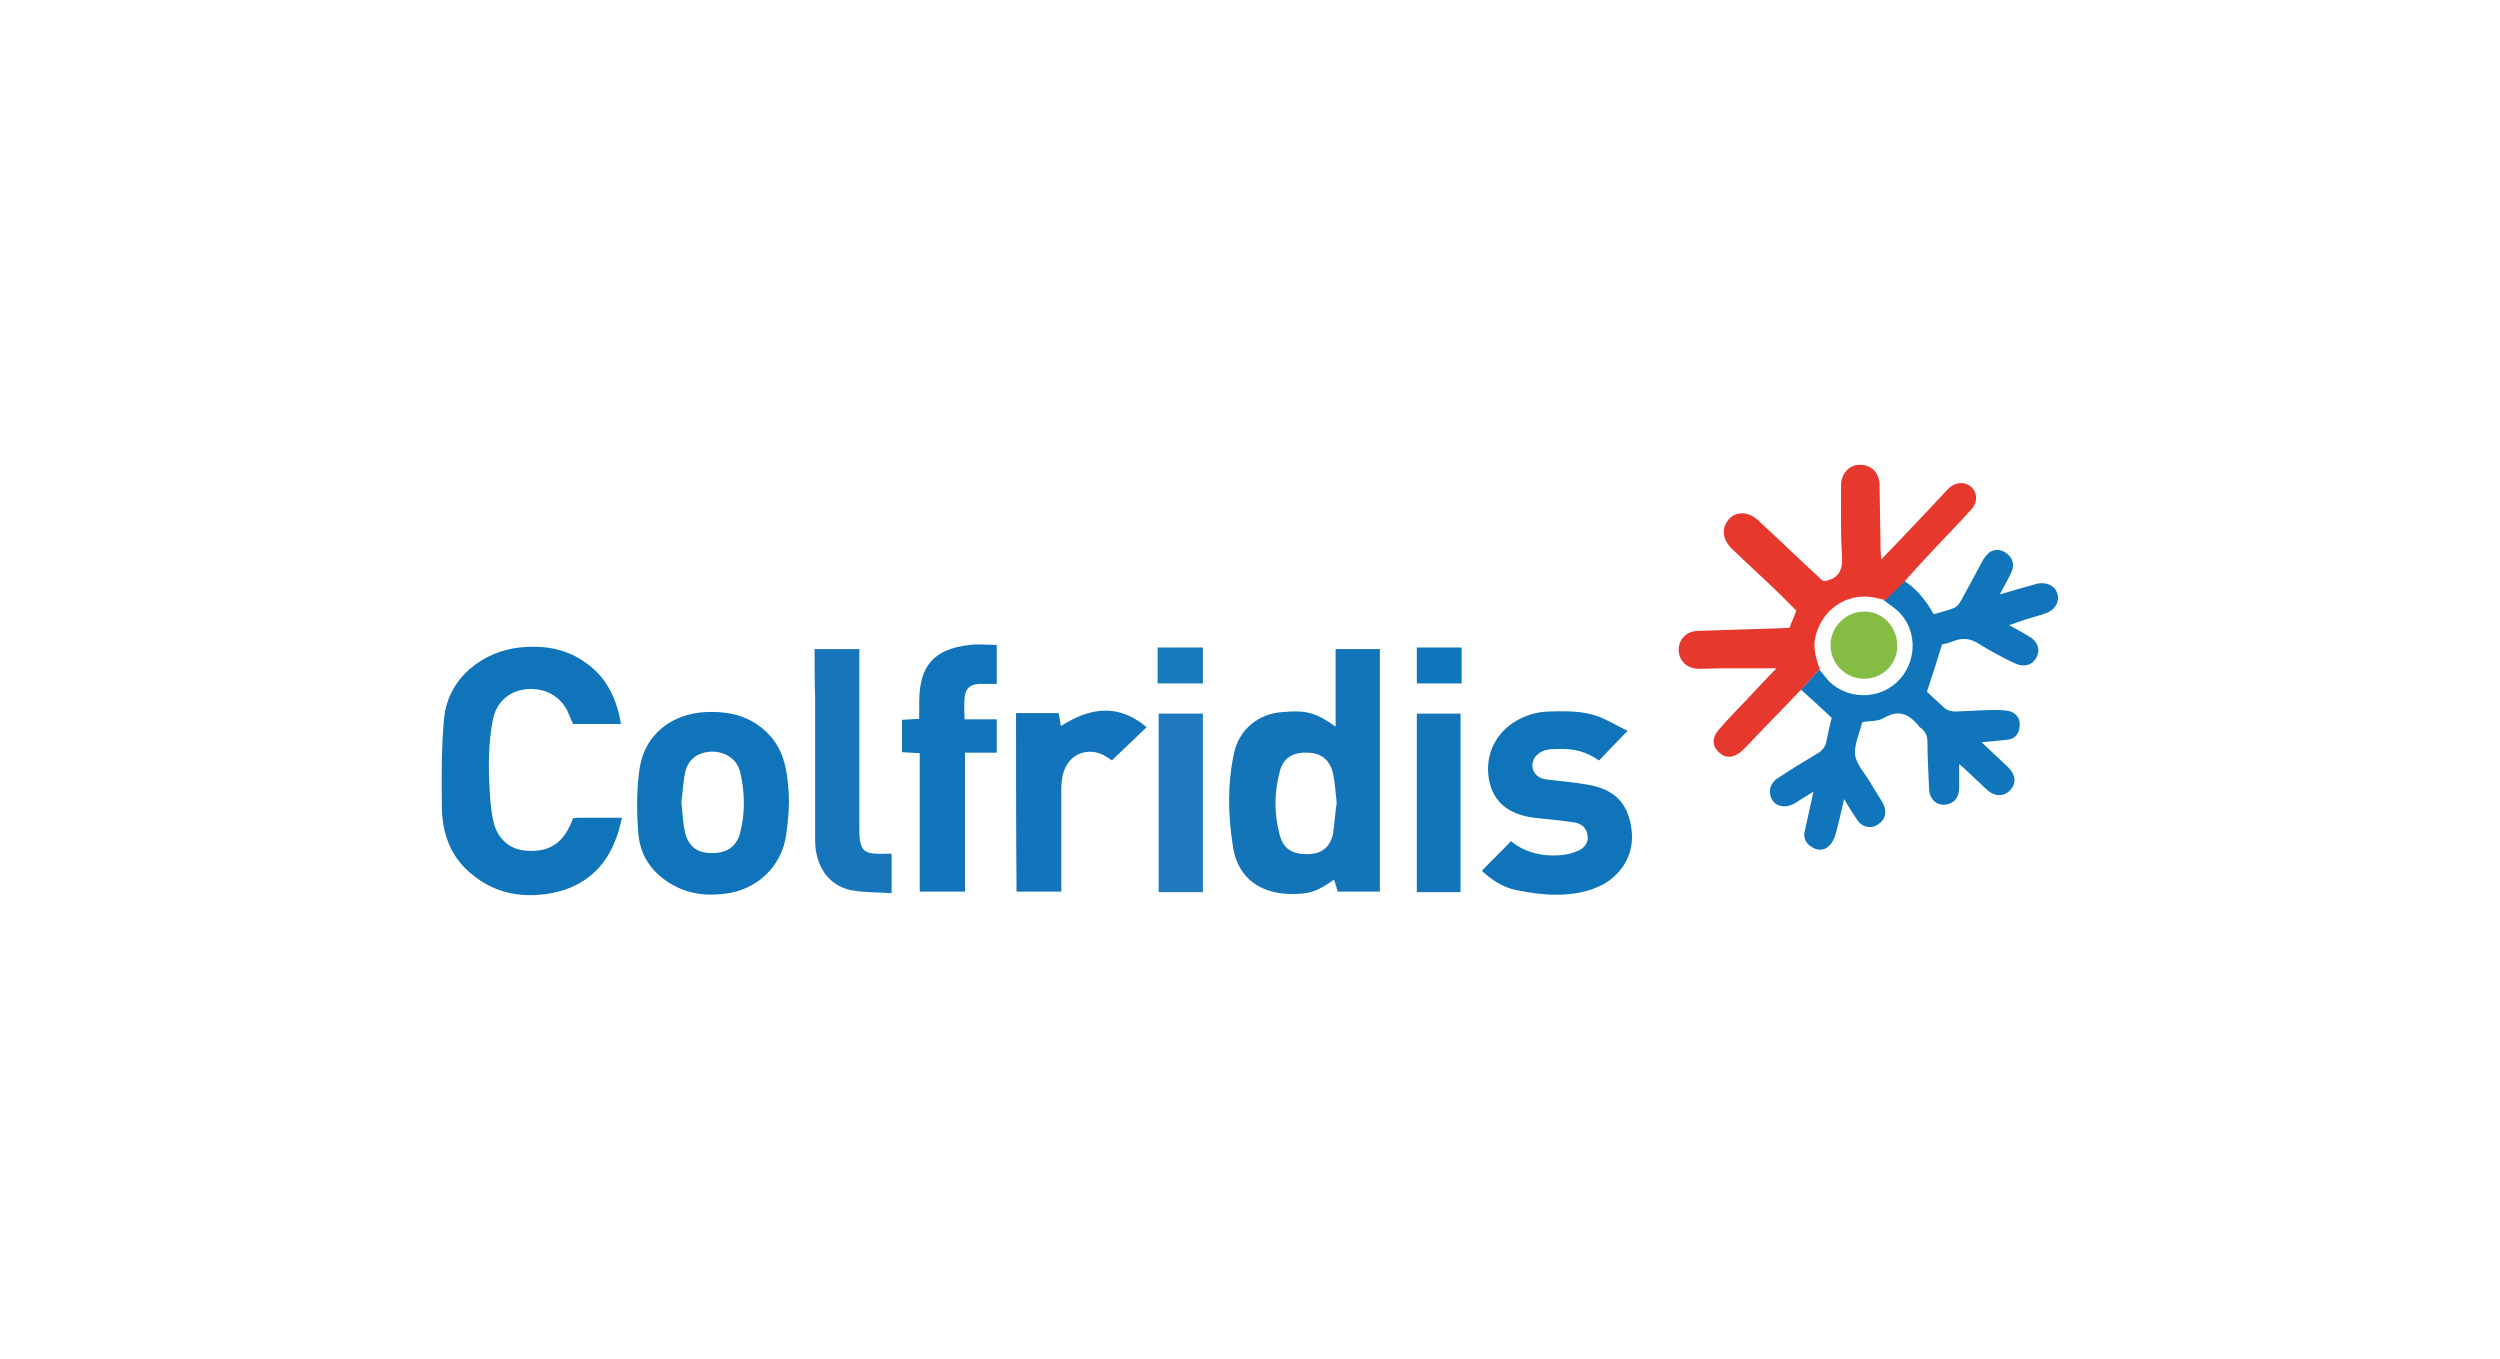
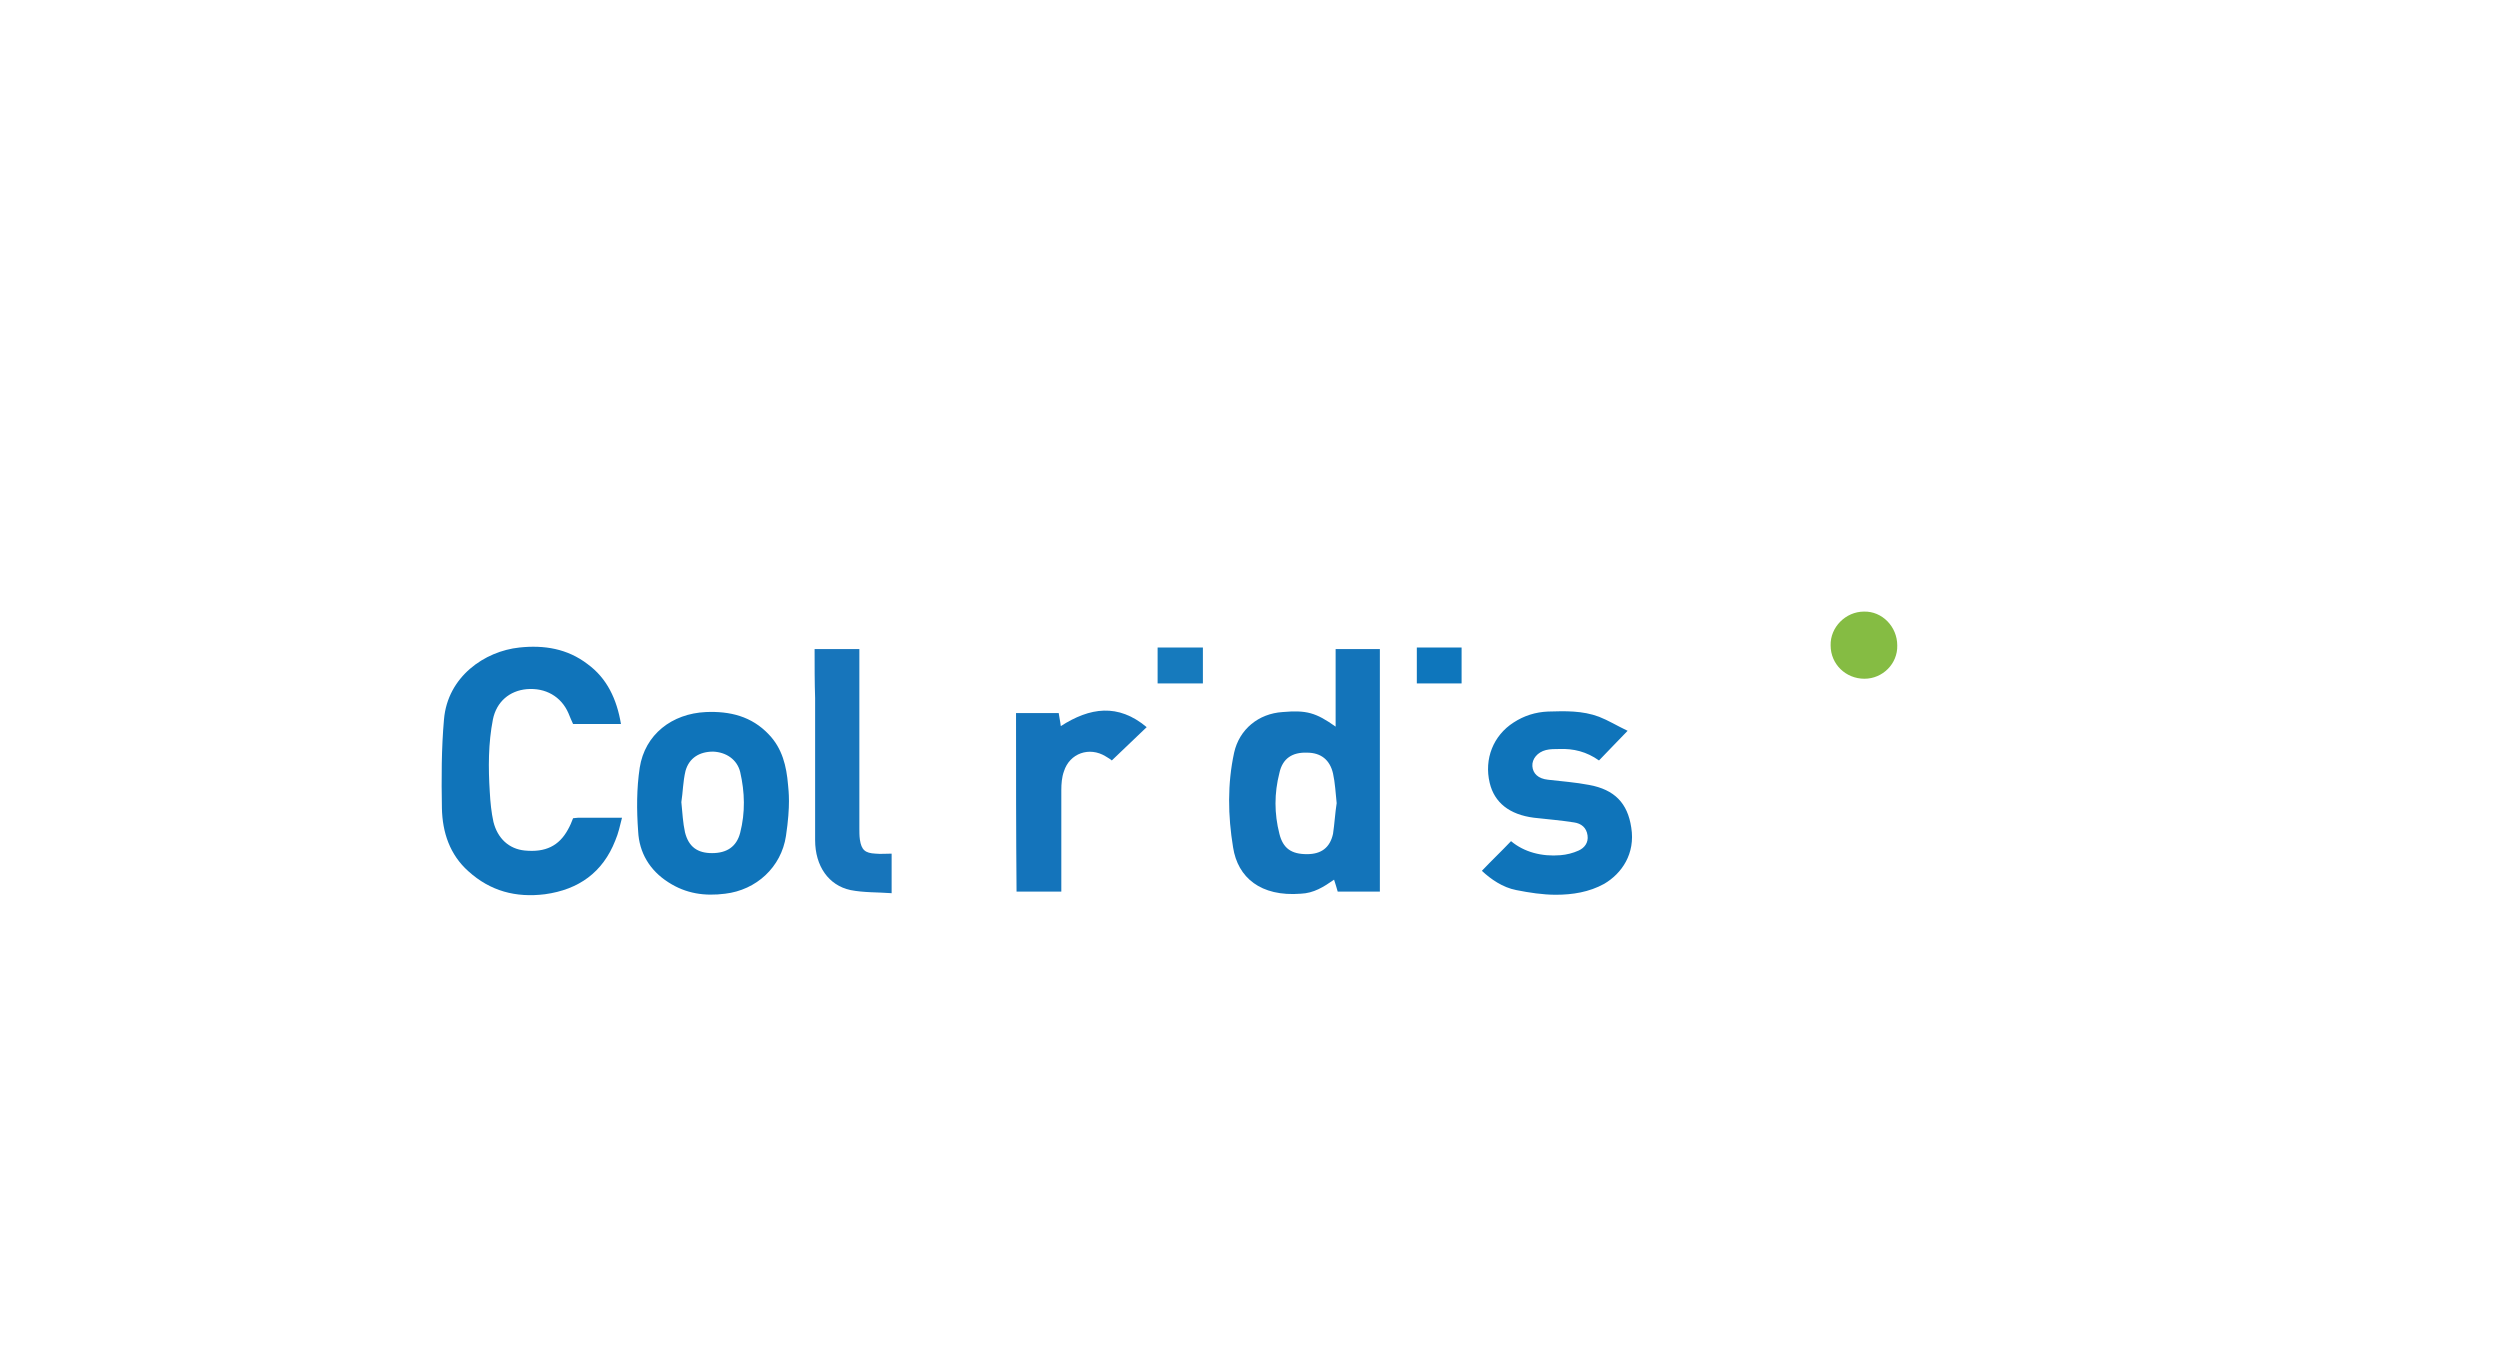
<svg xmlns="http://www.w3.org/2000/svg" id="colfridis" width="480.3" height="261" viewBox="0 0 480.3 261">
  <style>.st0{fill:#1075bb}.st1{fill:#e7382d}.st2{fill:#1374ba}.st3{fill:#1074ba}.st4{fill:#0f74ba}.st5{fill:#1775bb}.st6{fill:#1474bb}.st7{fill:#217abd}.st8{fill:#1575bb}.st9{fill:#167abd}.st10{fill:#0e76bc}.st11{fill:#85bc43}</style>
-   <path class="st0" d="M365.7 111.5c2.5 1.6 4.3 3.8 5.8 6.5 1.4-.4 2.7-.7 3.9-1.2.6-.2 1.1-.9 1.4-1.5 1.4-2.5 2.7-5 4-7.4.3-.6.8-1.2 1.3-1.7 1.1-.8 2.3-.7 3.4.1 1.2.9 1.6 2.2.9 3.7-.6 1.3-1.3 2.5-2.2 4.2 2.2-.6 4-1.2 5.9-1.7.5-.1.9-.3 1.4-.4 1.9-.3 3.4.5 3.8 2.1.4 1.4-.5 3-2.2 3.6-1.7.6-3.4 1-5.1 1.6-.5.2-1.1.4-2 .7 1.4.8 2.6 1.4 3.7 2.1 1.8 1 2.3 2.5 1.6 4-.8 1.6-2.4 2.1-4.3 1.2-2.3-1.1-4.6-2.3-6.8-3.7-1.7-1.1-3.2-1.2-5-.5-.7.3-1.5.5-2.1.6-.9 3-1.8 5.8-2.9 9.1.9.8 2.2 2.1 3.5 3.2.5.4 1.3.6 2 .6 2.7-.1 5.3-.3 8-.3.9 0 1.8.1 2.6.3 1.3.5 1.9 1.6 1.7 2.9-.1 1.3-.8 2.3-2.2 2.5-1.6.2-3.1.3-5.1.5 1.3 1.2 2.3 2.2 3.3 3.1.6.6 1.3 1.2 1.9 1.8 1.4 1.5 1.5 3 .3 4.3-1.2 1.3-3 1.3-4.5-.1-1.2-1.1-2.3-2.2-3.5-3.3-.5-.4-.9-.9-1.8-1.6v4.5c0 2-1.1 3.2-2.8 3.3-1.7.1-3-1.2-3-3.3-.1-2.9-.3-5.8-.3-8.7 0-1.1-.3-2-1.2-2.7-.2-.1-.4-.3-.5-.5-1.8-2.1-3.7-3.2-6.6-1.5-1.1.7-2.8.6-4.1.8-.1.2-.2.2-.2.3-.5 2-1.5 4.1-1.3 6.1.3 1.8 1.9 3.5 2.9 5.2.8 1.4 1.7 2.7 2.5 4.1.8 1.6.4 3.1-1 4-1.3.9-3 .6-4-.9-.8-1.2-1.6-2.4-2.5-4-.6 2.4-1 4.5-1.6 6.6-.2.8-.6 1.7-1.2 2.3-.9 1-2.2 1.1-3.3.4-1.1-.6-1.8-1.7-1.5-3 .5-2.4 1.1-4.8 1.7-7.7-1.5.9-2.6 1.6-3.7 2.3-1.7.9-3.4.6-4.2-.7-.9-1.4-.5-3.3 1.2-4.3 2.4-1.6 4.9-3.1 7.4-4.6 1-.6 1.6-1.3 1.8-2.4.3-1.6.7-3.3 1-4.5-2.1-2-4-3.7-5.9-5.4 1.2-1.3 2.3-2.6 3.5-3.9.6.7 1.2 1.5 1.8 2.2 3.6 3.6 9.5 3.7 13.2.2 3.6-3.4 4-9.3.7-13-.9-1.1-2.2-1.8-3.3-2.7 1.4-1.3 2.6-2.6 3.8-3.8z" />
-   <path class="st1" d="M349.6 128.5c-1.2 1.3-2.3 2.6-3.5 3.9-3.2 3.4-6.5 6.7-9.7 10.1-.6.6-1.2 1.3-1.9 1.9-1.5 1.3-3.1 1.3-4.3.1-1.3-1.2-1.3-2.8 0-4.3 1.7-2 3.6-3.9 5.4-5.8 1.9-2 3.7-4 5.7-6h-10.7c-1.4 0-2.7.1-4.1.1-2.4 0-3.9-1.5-4-3.6 0-2.1 1.5-3.7 3.9-3.7 5.2-.2 10.5-.3 15.7-.5.6 0 1.1-.1 1.7-.1.4-1.1.9-2.1 1.3-3.3l-3.3-3.3c-3-2.9-6.1-5.7-9.1-8.6-1.8-1.8-2-3.9-.6-5.6 1.4-1.6 3.7-1.6 5.6.1 3.7 3.4 7.4 7 11.1 10.4.5.4.9.9 1.4 1.3h.6c2.6-.6 3.2-2.2 3.1-4.7-.3-4.1-.2-8.2-.2-12.3v-1.7c.2-2.2 1.8-3.7 3.8-3.6 2.1.1 3.5 1.5 3.6 3.8.1 4.2.1 8.4.2 12.6 0 .4.1.9.1 1.8 1.1-1.1 1.9-2 2.7-2.8 3.3-3.5 6.7-7 10-10.6 1-1 2-1.5 3.4-1.2 2.2.6 2.9 3.2 1.2 5-2.5 2.8-5.1 5.4-7.6 8.1-1.8 1.9-3.5 3.8-5.2 5.7-1.2 1.2-2.5 2.4-3.7 3.6l-1.2-.3c-5.4-1.5-10.6 1.5-12.1 6.9-.7 2.2-.1 4.4.7 6.6z" />
  <path class="st2" d="M256.6 139.6v-14.9h8.5v46.6H257c-.2-.7-.4-1.4-.7-2.3-2 1.4-3.9 2.6-6.4 2.7-7.7.6-12.1-3.1-13-8.9-1-6.1-1.1-12.2.2-18.2 1-4.5 4.7-7.5 9.3-7.8 4.6-.4 6.4.1 10.2 2.8zm.2 14.7c-.2-1.9-.3-3.9-.7-5.7-.6-2.6-2.3-4-5-4-2.8-.1-4.7 1.1-5.3 3.9-1 3.9-1 7.8 0 11.7.7 2.8 2.3 3.9 5.3 3.9 2.7 0 4.4-1.2 5-3.9.3-2 .4-4 .7-5.9z" />
  <path class="st3" d="M119.3 139.1h-9.2c-.3-.6-.6-1.4-.9-2.1-1.4-3.2-4.4-4.9-8-4.6-3.3.3-5.8 2.4-6.5 5.8-.9 4.6-.9 9.3-.6 14 .1 1.9.3 3.9.7 5.7.8 3.2 3 5.2 6 5.5 4 .4 6.6-.9 8.3-4 .4-.7.7-1.4 1-2.2.3 0 .6-.1 1-.1h8.4c-.4 1.6-.7 3-1.3 4.4-2.4 6.1-7 9.4-13.5 10.3-5.6.7-10.5-.6-14.7-4.4-3.6-3.2-5-7.5-5.1-12.1-.1-5.7-.1-11.5.4-17.1.7-8.2 7.8-13.1 14.5-13.8 4.7-.5 9.2.2 13.1 3.2 3.7 2.7 5.6 6.7 6.4 11.5z" />
  <path class="st4" d="M151 160.6c-.9 6-5.7 10.4-11.7 11.1-3.9.5-7.5 0-10.9-2.2-3.6-2.3-5.6-5.7-5.8-9.8-.3-4.1-.3-8.2.3-12.2 1-6.4 6.2-10.4 12.7-10.7 4.6-.2 8.8.8 12.1 4.3 2.6 2.7 3.4 6.1 3.7 9.7.1 1.2.5 3.8-.4 9.8zm-20.1-6.5c.2 2 .3 4 .7 5.8.7 2.8 2.4 4 5.2 4 2.8 0 4.7-1.2 5.4-3.9 1-3.9.9-7.8 0-11.7-.6-2.4-2.7-3.8-5.2-3.9-2.6 0-4.6 1.2-5.3 3.7-.5 2.1-.5 4.1-.8 6zM312.7 140.4c-2.1 2.2-3.8 3.9-5.5 5.7-2.4-1.7-4.9-2.3-7.6-2.2-.9 0-1.8 0-2.6.2-1.6.4-2.7 1.7-2.6 3.1.1 1.4 1.1 2.4 3 2.6 2.6.3 5.3.5 7.9 1 4.9.9 7.4 3.5 8.1 8.2.8 5-1.8 8.8-5.2 10.8-2.9 1.6-6.1 2.1-9.3 2.1-2.5 0-5.1-.4-7.6-.9-2.6-.5-4.9-2.1-6.6-3.7 1.8-1.9 3.7-3.7 5.6-5.7 2.5 2.1 5.9 3 9.5 2.7 1.2-.1 2.4-.4 3.5-.9s1.9-1.5 1.7-2.9c-.2-1.5-1.2-2.3-2.6-2.5-2.5-.4-5.1-.6-7.7-.9-4.7-.6-7.6-2.9-8.5-6.7-1.1-4.6.7-9.1 4.6-11.6 2-1.3 4.2-2 6.6-2.1 3.3-.1 6.6-.2 9.8 1 1.8.7 3.4 1.7 5.5 2.7z" />
-   <path class="st3" d="M176.7 144.7c-1.4-.1-2.3-.1-3.4-.2v-6.2c1.1-.1 2.1-.1 3.3-.2v-3.2c0-7 2.8-10.2 9.7-11 1.7-.2 3.3 0 5.2 0v7.5h-3.4c-1.8.1-2.6.9-2.8 2.7-.1 1.3 0 2.5 0 4.1h6.2v6.4h-6.1v26.7h-8.7v-26.6z" />
  <path class="st5" d="M156.5 124.7h8.6v34.4c0 .7 0 1.5.1 2.2.3 2 1 2.6 3 2.7 1 .1 1.9 0 3.1 0v7.6c-2.7-.2-5.4-.1-7.9-.6-4.2-.9-6.8-4.6-6.8-9.6v-27.3c-.1-3-.1-6.1-.1-9.4z" />
  <path class="st6" d="M195.2 137h8.2c.1.8.3 1.6.4 2.5 5.6-3.6 11-4.4 16.5.2-2.3 2.2-4.4 4.2-6.7 6.4-.2-.2-.7-.5-1.2-.8-3.1-1.9-6.9-.6-8 2.9-.4 1.1-.5 2.4-.5 3.6v19.5h-8.6c-.1-11.3-.1-22.7-.1-34.3z" />
-   <path class="st7" d="M231.1 171.4h-8.5v-34.3h8.5v34.3z" />
-   <path class="st8" d="M280.6 171.4h-8.4v-34.3h8.4v34.3z" />
  <path class="st9" d="M231.1 131.3h-8.7v-6.9h8.7v6.9z" />
  <path class="st10" d="M272.2 124.4h8.6v6.9h-8.6v-6.9z" />
  <path class="st11" d="M358.2 130.4c-3.6 0-6.5-2.8-6.5-6.4-.1-3.5 2.9-6.5 6.4-6.5 3.5-.1 6.4 2.9 6.4 6.5.1 3.5-2.8 6.4-6.3 6.4z" />
</svg>